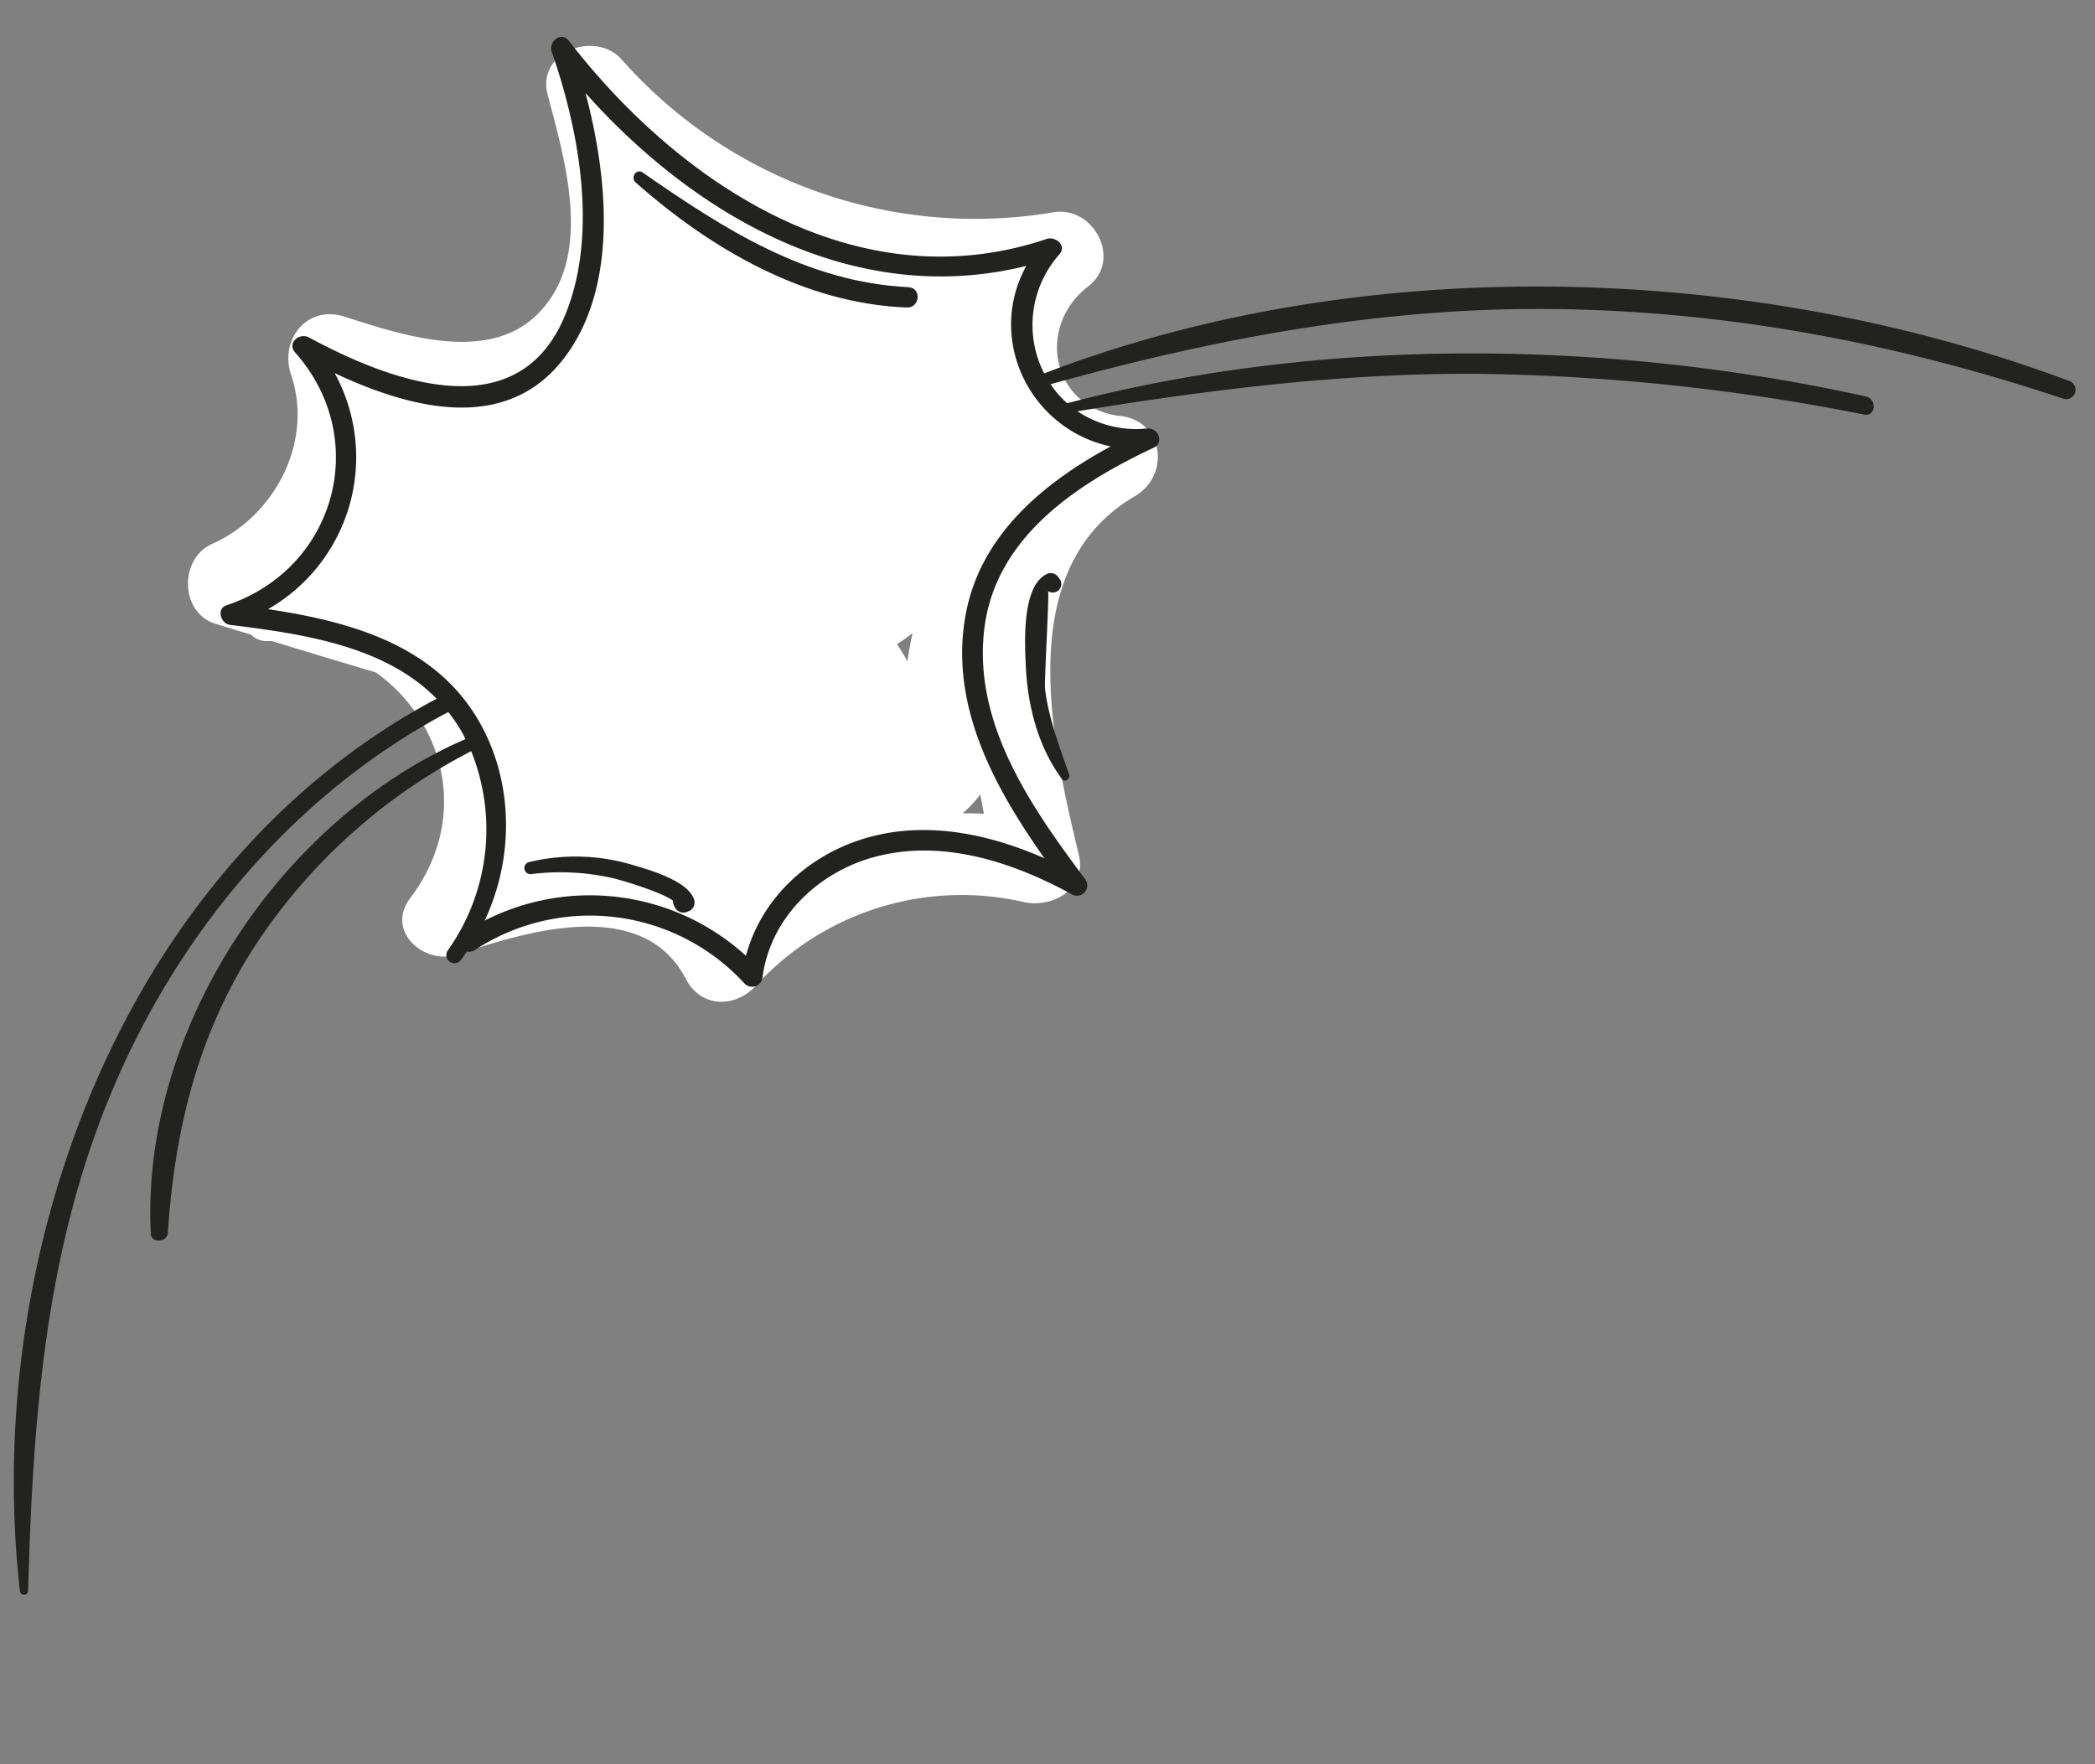
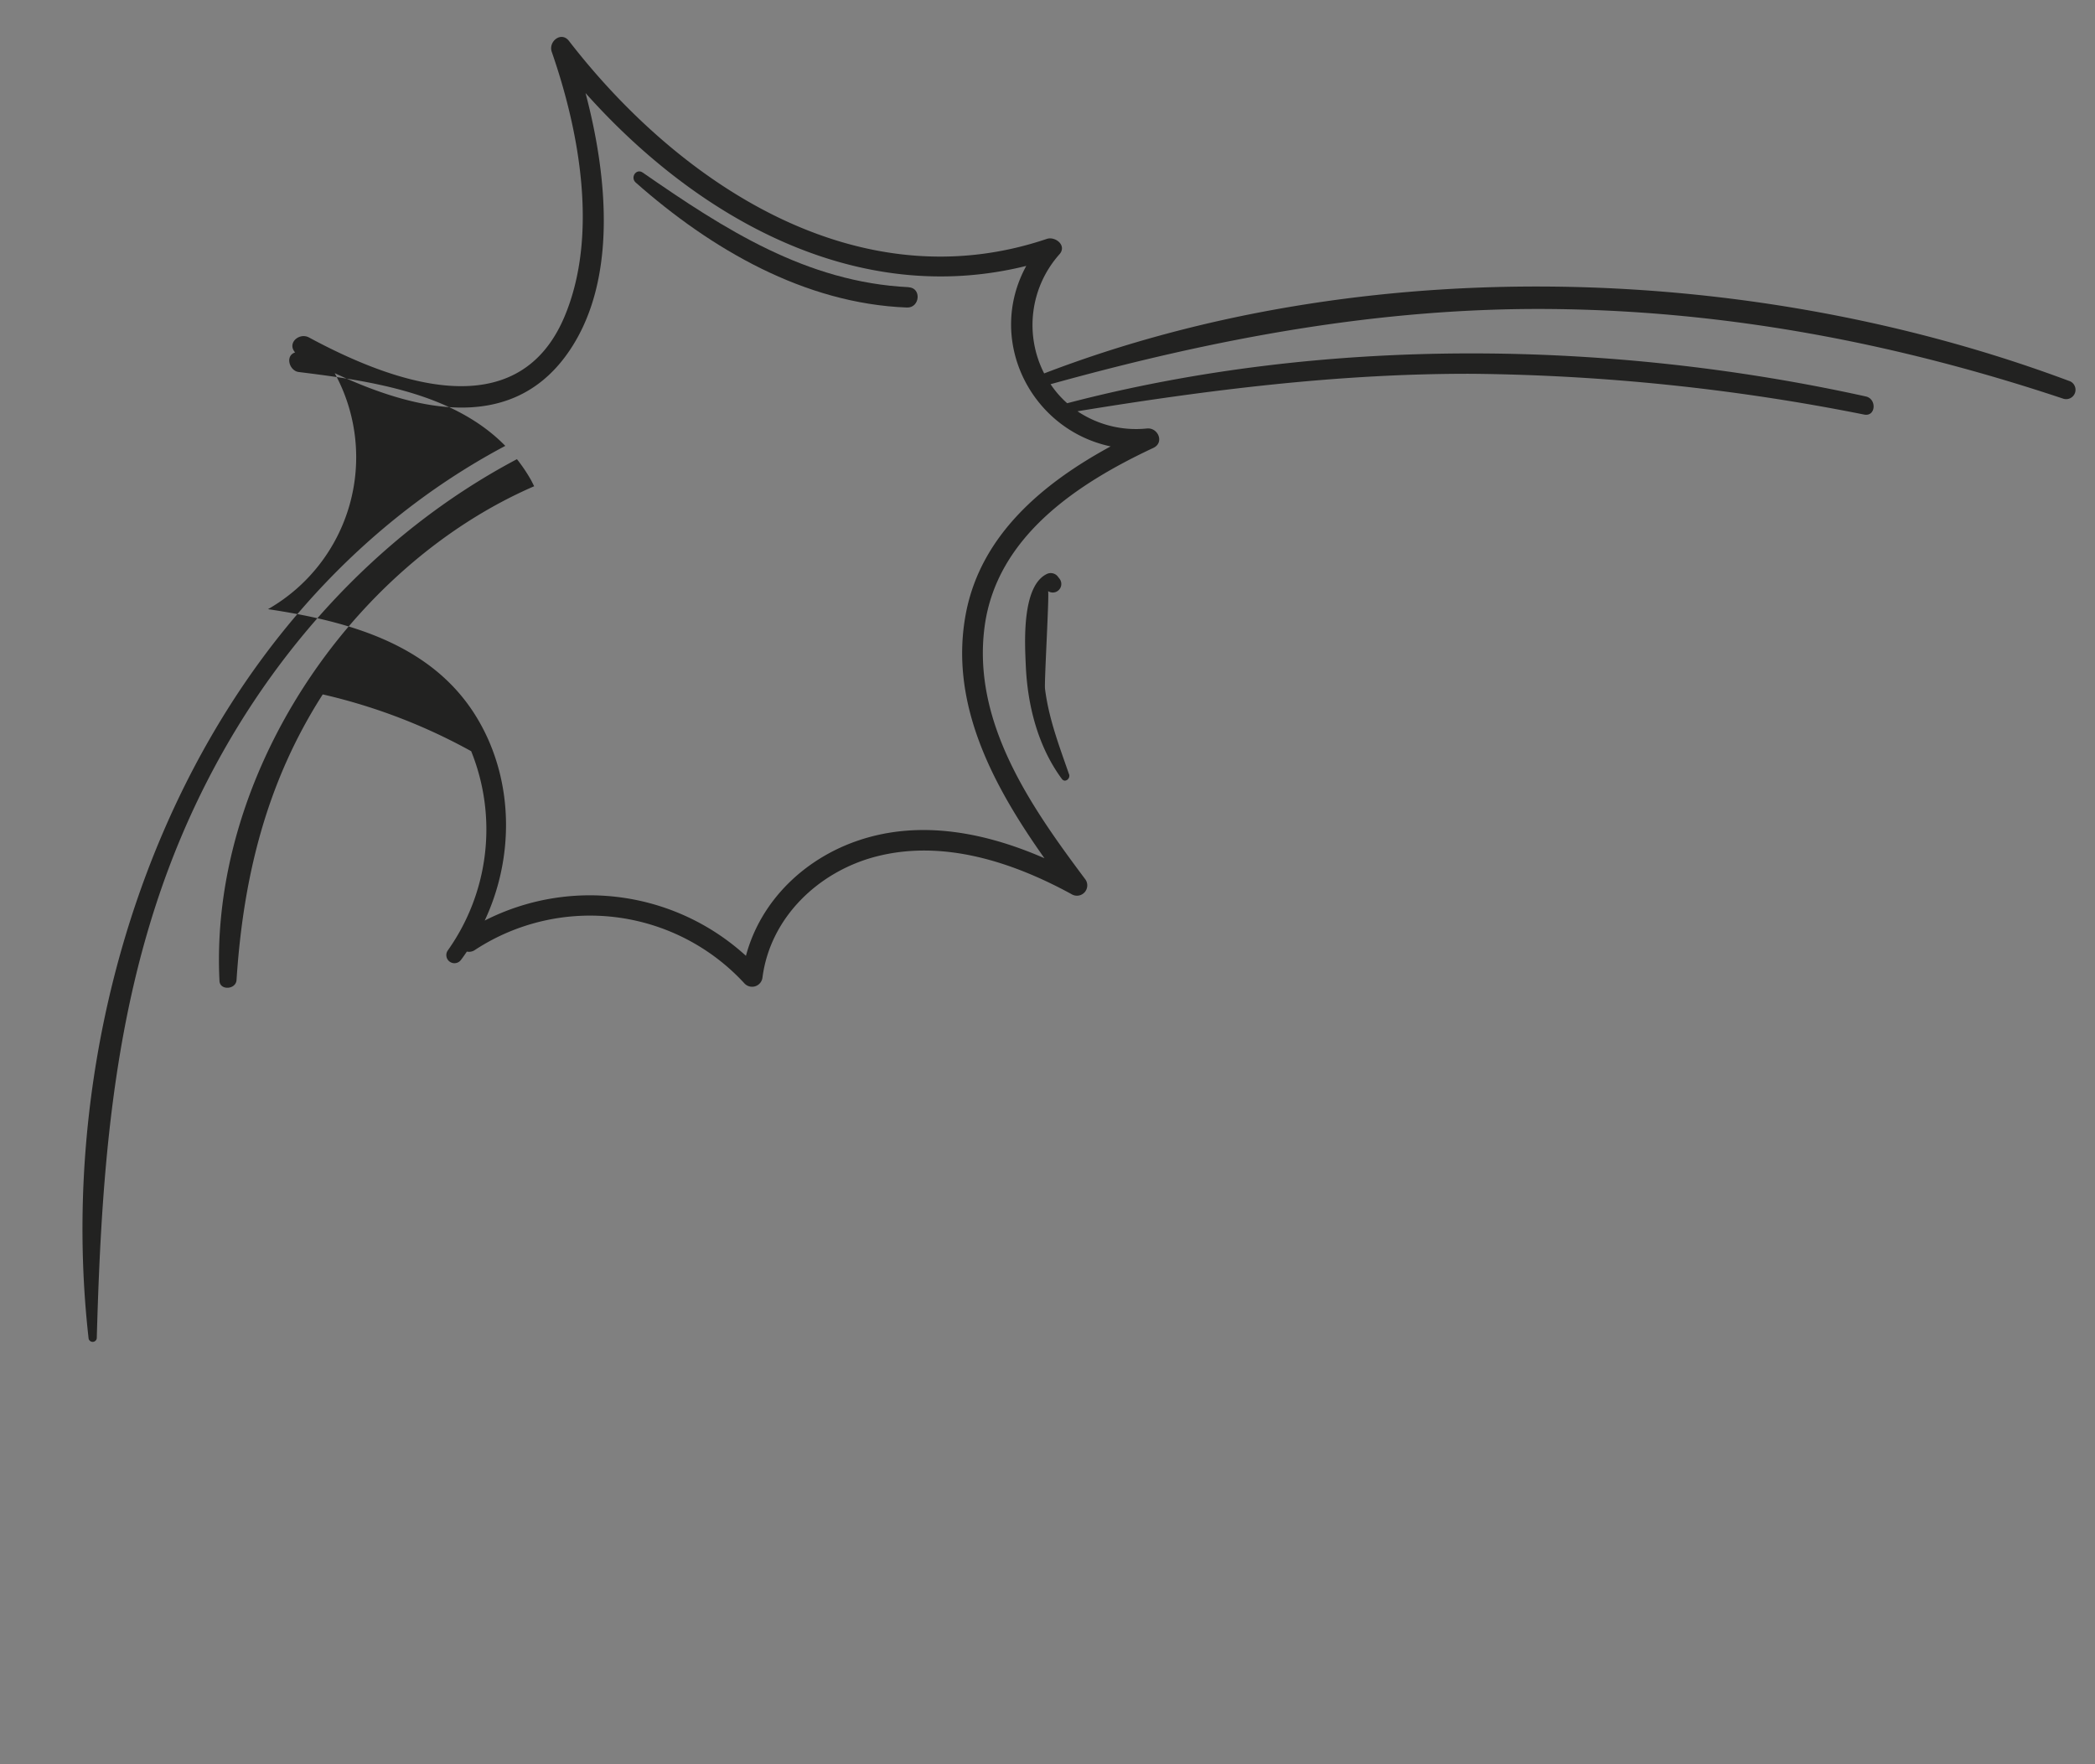
<svg xmlns="http://www.w3.org/2000/svg" width="331.967" height="279.532" viewBox="0 0 331.967 279.532">
  <rect x="0" y="0" width="331.967" height="279.532" fill="#808080" stroke="none" />
  <g id="b" transform="matrix(0.996, 0.087, -0.087, 0.996, 22.083, -0.004)">
    <g id="c" transform="translate(0.001 0.004)">
      <g id="Group_1005" data-name="Group 1005">
-         <path id="Path_41483" data-name="Path 41483" d="M157.892,51.992c-11.018-.388-14.606-12.945-6.873-20.036,5.067-4.642-.267-12.848-6.521-11.212A74.729,74.729,0,0,1,74.258,2.6C69.7-1.764,60.634,2.527,63.021,9.145c3.721,10.315,9.745,25.442,1.176,35.09C56.937,52.4,43.2,49.083,34.04,47c-6.182-1.406-10,4.606-7.648,9.951,4.5,10.266-.691,22.545-10.157,27.757-5.006,2.764-4.157,11.309,1.636,12.557,1.927.412,3.842.824,5.77,1.224a3.46,3.46,0,0,0,2.764.788c.206-.024.412-.036.618-.061q8.418,1.8,16.836,3.515c11.491,6.763,17.006,21.66,8.557,35.151-3.527,5.624,3.188,10.46,8.254,8.254,10.472-4.557,28.351-11.891,36.375.727,2.824,4.436,8.3,3.891,11.224,0a44.141,44.141,0,0,1,40.944-16.824c4.606.691,9.939-2.861,8.169-8.169-5.745-17.236-14.654-44.29,3.891-57.429,5.321-3.77,3.576-12.23-3.382-12.472Zm-32.132,39.09c.788-.606,1.564-1.261,2.3-1.951-.194,1.5-.339,3.018-.424,4.509C127.056,92.767,126.426,91.906,125.759,91.082Zm15.224,22.581c.267,1.006.558,2.012.836,3.006-1.127.036-2.254.109-3.37.218A18.23,18.23,0,0,0,140.983,113.663Z" transform="translate(2.745 0.171)" fill="#fff" />
        <g id="Group_1004" data-name="Group 1004">
-           <path id="Path_41484" data-name="Path 41484" d="M309.991,33.55c-51.829-14.4-113.27-10.824-161.984,12.933a16.848,16.848,0,0,1,.788-19.042c1.067-1.479-.921-2.8-2.23-2.23-28.86,12.63-58.58-3.442-78.18-24.678C67.04-.922,65.113.92,65.828,2.508c5.491,12.218,9.939,28.423,5.648,41.672C65.465,62.7,44.556,56.616,31.429,50.943c-1.576-.679-3.43,1.176-1.976,2.558C42.762,66.106,38.823,87.148,22.1,94.372c-1.588.679-.642,2.982.824,3.042,11.491.412,24.7,1.139,33.648,8.812-47.041,30.52-64.229,93.585-53.477,146.7a.658.658,0,0,0,1.285-.17c-1.733-29.126-2.085-57.538,8.157-85.38,8.8-23.927,24.545-45.308,46.059-59.211a26.3,26.3,0,0,1,2.351,2.873c.267.376.5.776.739,1.164-28.145,15.236-47.3,50.447-42.859,82.446.206,1.527,2.7,1.151,2.679-.364-.364-16.339,1.988-31.66,9.672-46.3A90.4,90.4,0,0,1,62.75,114.032a33.137,33.137,0,0,1-.958,31.805,1.286,1.286,0,0,0,2.218,1.3c.291-.461.558-.933.824-1.406a1.65,1.65,0,0,0,1.261-.376,33.26,33.26,0,0,1,42.981,1.551,1.655,1.655,0,0,0,2.788-1.151c.4-9.588,7.382-17.527,16.278-20.678,10.351-3.661,21.6-1.018,31.32,3.224a1.637,1.637,0,0,0,1.976-2.558c-9.551-10.678-20-23.151-19.345-38.4.618-14.424,12.7-23.951,24.181-30.605,1.685-.97.5-3.285-1.261-2.982A16.665,16.665,0,0,1,153.79,52c20.351-5.176,40.617-9.551,61.61-11.345a332.944,332.944,0,0,1,62.653,1.018c1.867.194,1.806-2.654,0-2.885-41.393-5.418-86.531-2.024-126,12.085a15.649,15.649,0,0,1-2.885-2.776c25.393-9.491,50.993-16.69,78.18-18.787,27.66-2.133,54.944.655,81.877,7.1a1.484,1.484,0,0,0,.788-2.861ZM159.511,57.089c-10.109,6.691-19.236,15.7-20.545,28.3-1.5,14.533,6.727,26.957,15.769,37.635-9.551-3.212-19.963-4.4-29.442-.315-8.412,3.624-14.775,10.933-16.339,19.842a36.7,36.7,0,0,0-41.732-1.964c3.745-10.194,2.727-22.084-3.515-31.187C55.732,97.766,41.926,95.221,28.714,94.409a27.738,27.738,0,0,0,7.273-38.181c12.642,4.63,28.254,7.321,36.3-6,7.151-11.83,4.218-28.436-.558-41.684C91.125,26.811,117.524,38.737,143.7,29.756,138.323,42,146.638,55.513,159.5,57.089Z" transform="translate(-0.001 -0.004)" fill="#222221" />
-           <path id="Path_41485" data-name="Path 41485" d="M87.339,111.974c-1.055-3.042-7.588-4.254-10.194-4.788a31.42,31.42,0,0,0-16.436.958.968.968,0,0,0,.509,1.867,37.661,37.661,0,0,1,12.872-.485c1.9.279,8,1.588,9.866,2.739a1.492,1.492,0,0,0,.23.788c.048.073.1.145.145.23a1.517,1.517,0,0,0,2.012.533c.109-.048.206-.109.315-.158a1.492,1.492,0,0,0,.679-1.673Z" transform="translate(12.73 22.587)" fill="#222221" />
+           <path id="Path_41484" data-name="Path 41484" d="M309.991,33.55c-51.829-14.4-113.27-10.824-161.984,12.933a16.848,16.848,0,0,1,.788-19.042c1.067-1.479-.921-2.8-2.23-2.23-28.86,12.63-58.58-3.442-78.18-24.678C67.04-.922,65.113.92,65.828,2.508c5.491,12.218,9.939,28.423,5.648,41.672C65.465,62.7,44.556,56.616,31.429,50.943c-1.576-.679-3.43,1.176-1.976,2.558c-1.588.679-.642,2.982.824,3.042,11.491.412,24.7,1.139,33.648,8.812-47.041,30.52-64.229,93.585-53.477,146.7a.658.658,0,0,0,1.285-.17c-1.733-29.126-2.085-57.538,8.157-85.38,8.8-23.927,24.545-45.308,46.059-59.211a26.3,26.3,0,0,1,2.351,2.873c.267.376.5.776.739,1.164-28.145,15.236-47.3,50.447-42.859,82.446.206,1.527,2.7,1.151,2.679-.364-.364-16.339,1.988-31.66,9.672-46.3A90.4,90.4,0,0,1,62.75,114.032a33.137,33.137,0,0,1-.958,31.805,1.286,1.286,0,0,0,2.218,1.3c.291-.461.558-.933.824-1.406a1.65,1.65,0,0,0,1.261-.376,33.26,33.26,0,0,1,42.981,1.551,1.655,1.655,0,0,0,2.788-1.151c.4-9.588,7.382-17.527,16.278-20.678,10.351-3.661,21.6-1.018,31.32,3.224a1.637,1.637,0,0,0,1.976-2.558c-9.551-10.678-20-23.151-19.345-38.4.618-14.424,12.7-23.951,24.181-30.605,1.685-.97.5-3.285-1.261-2.982A16.665,16.665,0,0,1,153.79,52c20.351-5.176,40.617-9.551,61.61-11.345a332.944,332.944,0,0,1,62.653,1.018c1.867.194,1.806-2.654,0-2.885-41.393-5.418-86.531-2.024-126,12.085a15.649,15.649,0,0,1-2.885-2.776c25.393-9.491,50.993-16.69,78.18-18.787,27.66-2.133,54.944.655,81.877,7.1a1.484,1.484,0,0,0,.788-2.861ZM159.511,57.089c-10.109,6.691-19.236,15.7-20.545,28.3-1.5,14.533,6.727,26.957,15.769,37.635-9.551-3.212-19.963-4.4-29.442-.315-8.412,3.624-14.775,10.933-16.339,19.842a36.7,36.7,0,0,0-41.732-1.964c3.745-10.194,2.727-22.084-3.515-31.187C55.732,97.766,41.926,95.221,28.714,94.409a27.738,27.738,0,0,0,7.273-38.181c12.642,4.63,28.254,7.321,36.3-6,7.151-11.83,4.218-28.436-.558-41.684C91.125,26.811,117.524,38.737,143.7,29.756,138.323,42,146.638,55.513,159.5,57.089Z" transform="translate(-0.001 -0.004)" fill="#222221" />
          <path id="Path_41486" data-name="Path 41486" d="M111.348,31.209c-16.23.618-29.878-6.606-43.562-14.424-1.1-.63-1.951.945-.97,1.673,12.812,9.466,28.29,16.775,44.532,15.987,2.061-.1,2.085-3.3,0-3.224Z" transform="translate(14.078 3.524)" fill="#222221" />
          <path id="Path_41487" data-name="Path 41487" d="M131.47,95.794c-1.939-4.339-3.964-8.473-4.97-13.163-.23-1.079-.618-15.321-.873-15.466a1.356,1.356,0,0,0,1.636-2.121c-.109-.121-.218-.23-.327-.352a1.43,1.43,0,0,0-1.721-.218c-3.842,2.267-2.533,11.272-2.073,14.727.812,6.266,3.03,12.642,7.26,17.43.558.63,1.382-.17,1.079-.836Z" transform="translate(25.991 13.629)" fill="#222221" />
        </g>
      </g>
    </g>
  </g>
</svg>